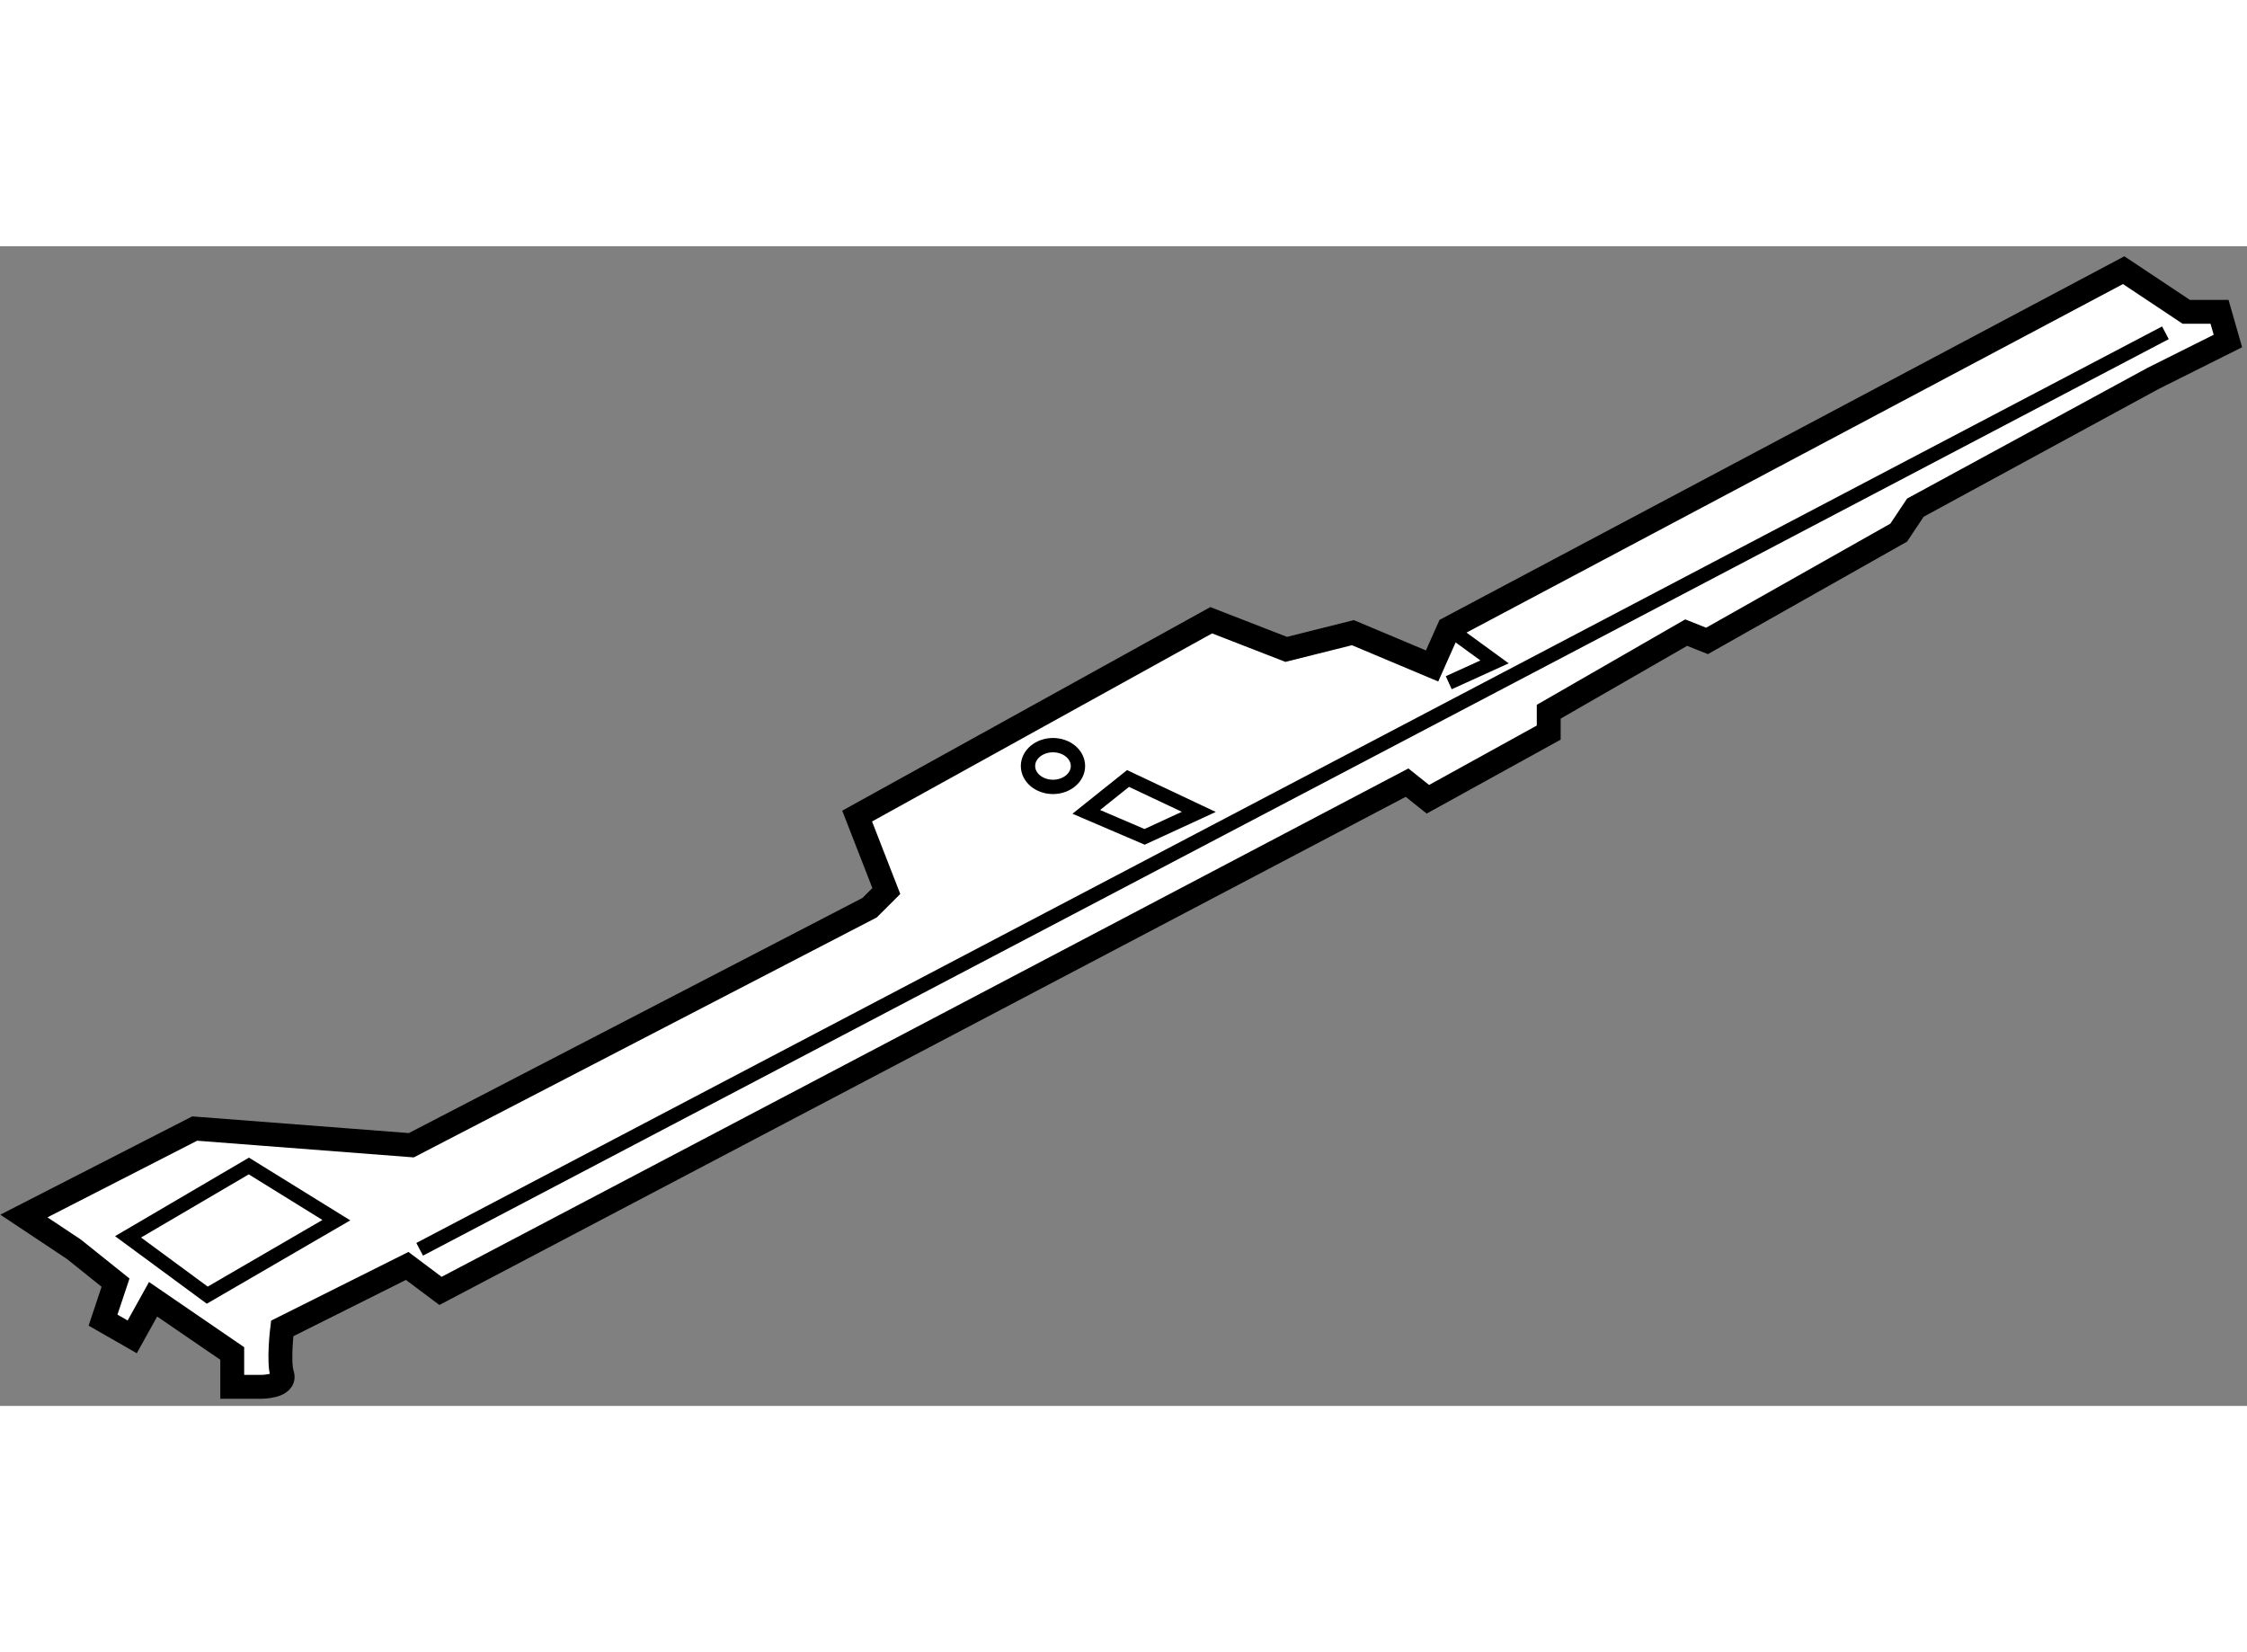
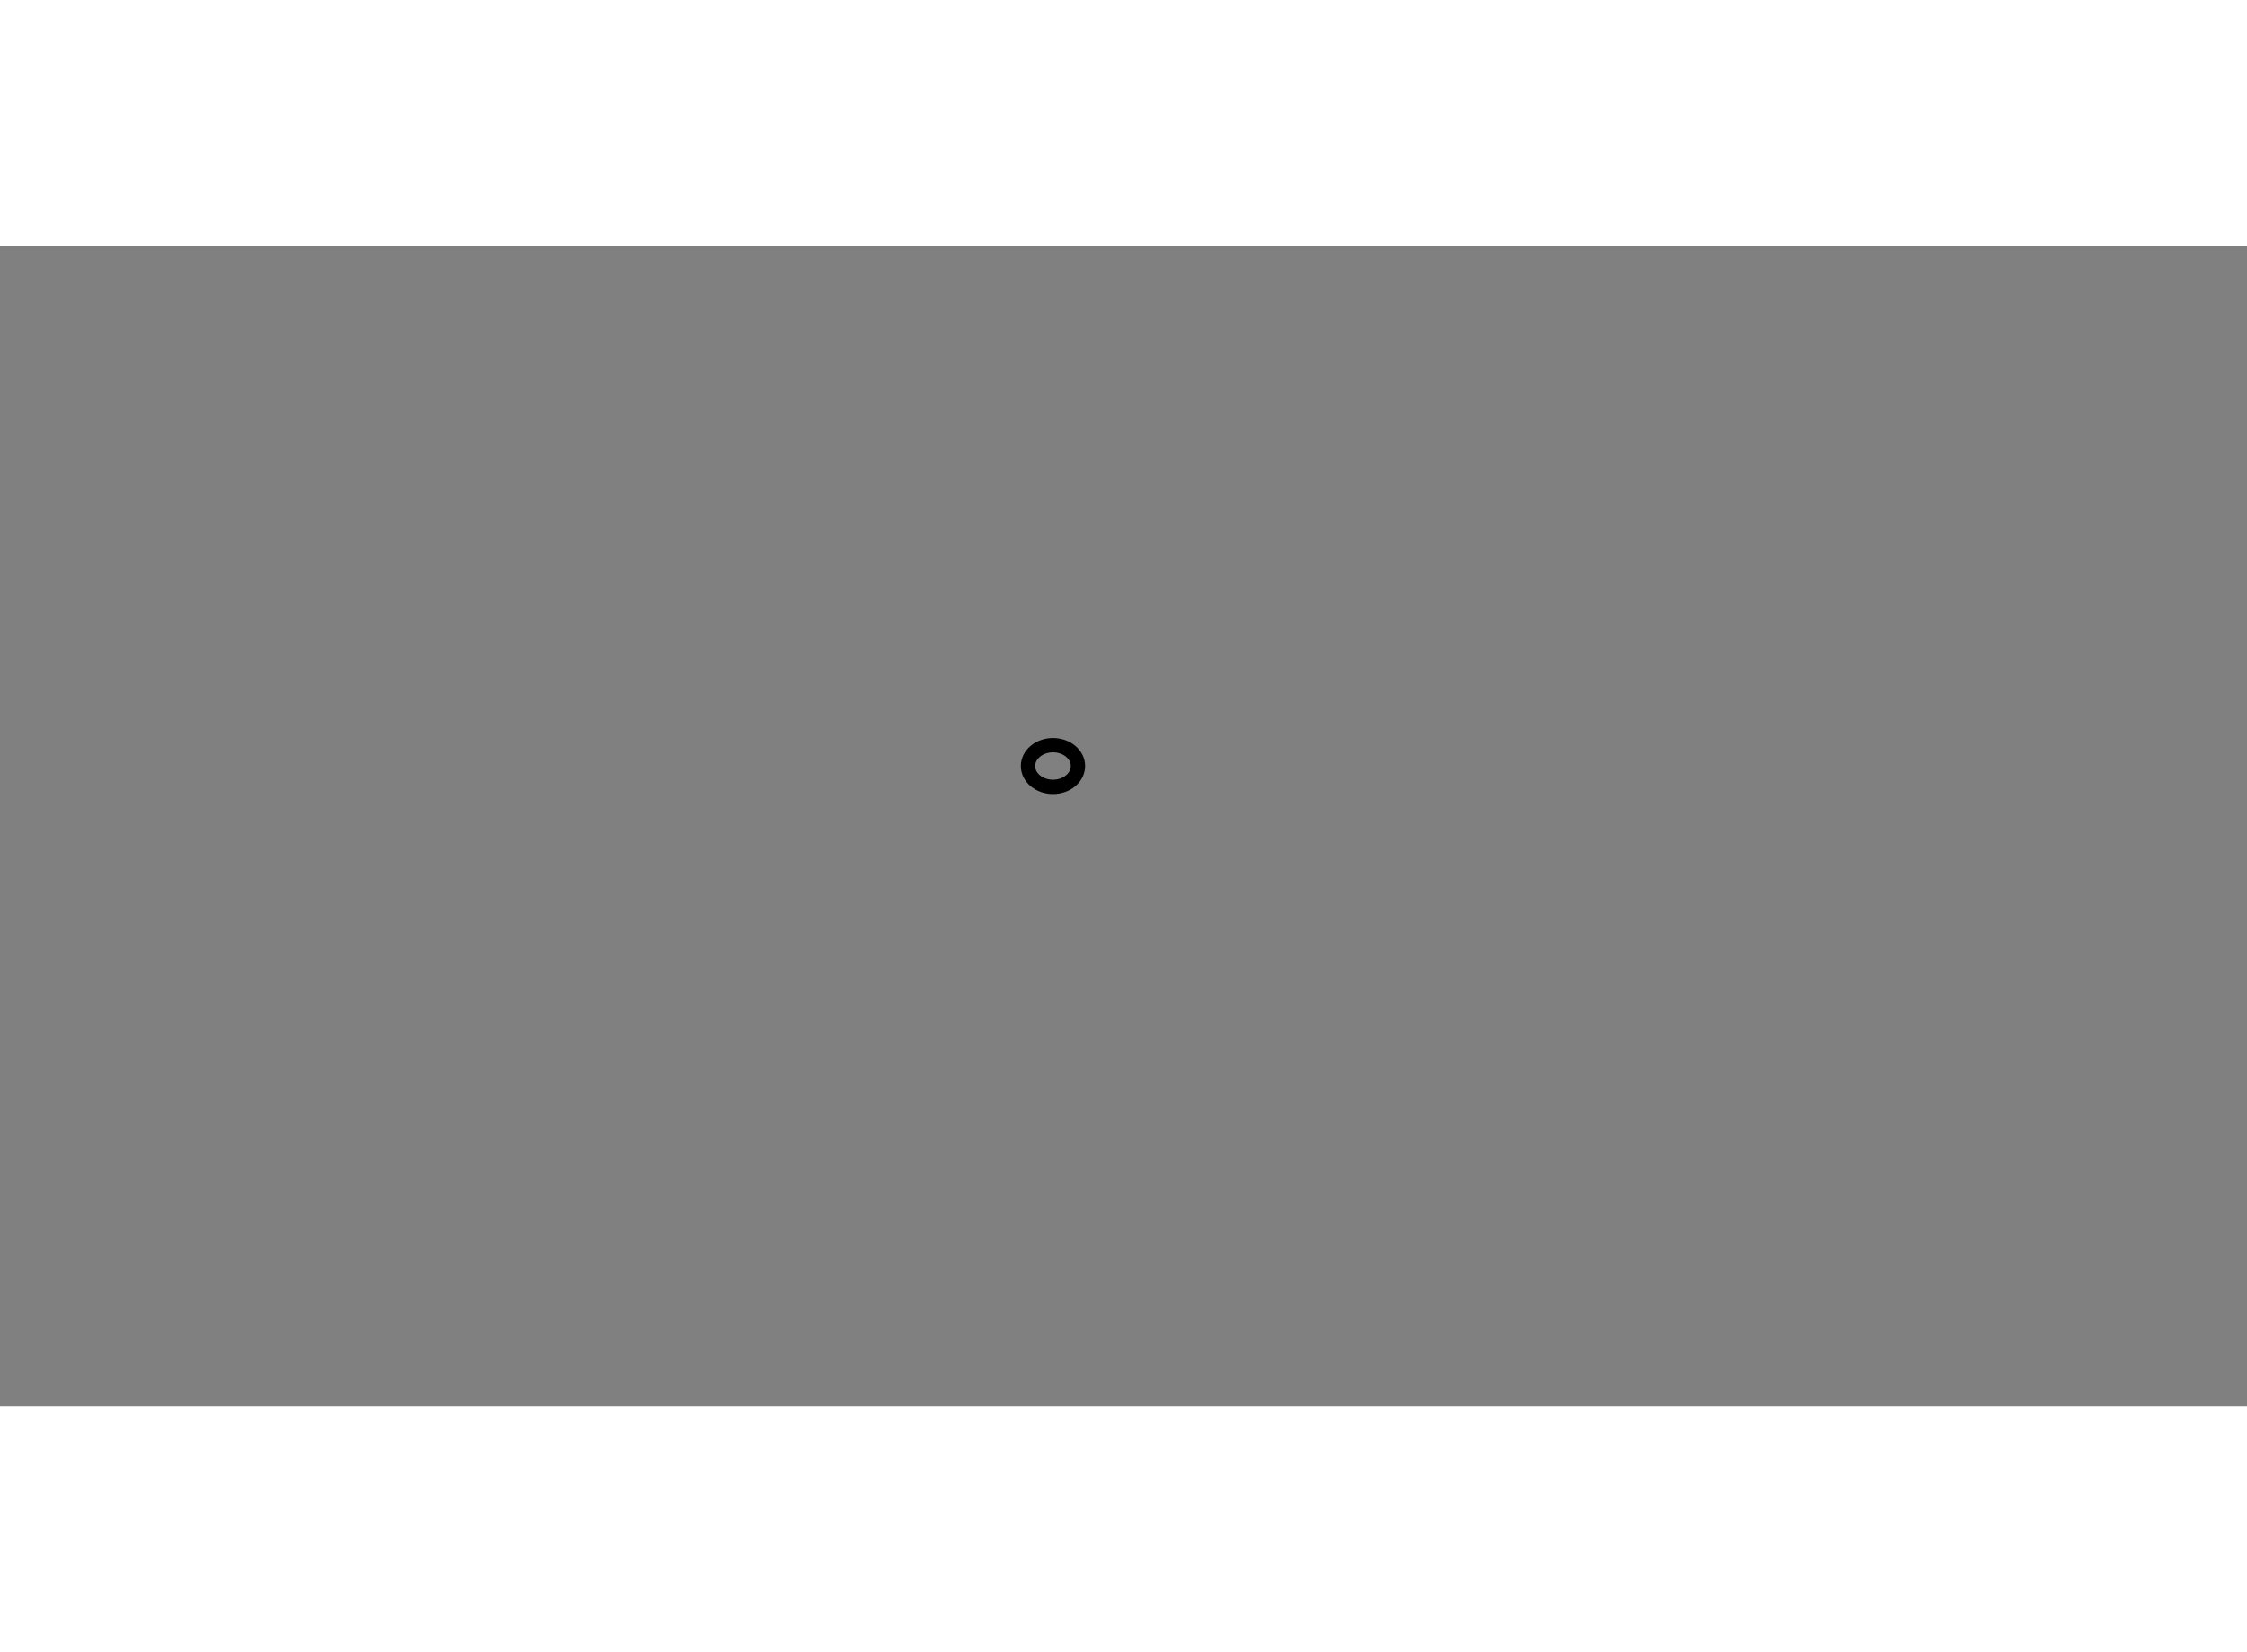
<svg xmlns="http://www.w3.org/2000/svg" version="1.1" x="0px" y="0px" width="244.8px" height="180px" viewBox="121.572 131.908 47.043 24.278" enable-background="new 0 0 244.8 180" xml:space="preserve">
  <rect x="121.572" y="131.908" width="47.043" height="24.278" fill="#808080" stroke="none" />
  <g>
-     <path fill="#FFFFFF" stroke="#000000" stroke-width="0.5" d="M125.648,150.379l-3.576,1.831l1.048,0.697l0.871,0.698l-0.262,0.785    l0.611,0.35l0.437-0.787l1.657,1.135v0.698h0.609c0,0,0.523,0,0.437-0.262s0-0.96,0-0.96l2.617-1.309l0.697,0.523l20.236-10.641    l0.436,0.348l2.53-1.396v-0.437l2.878-1.656l0.436,0.174l4.013-2.267l0.349-0.523l4.973-2.704l1.57-0.785l-0.175-0.611h-0.697    l-1.31-0.872l-14.13,7.502l-0.349,0.784l-1.658-0.697l-1.396,0.35l-1.57-0.61l-7.413,4.1l0.611,1.569l-0.35,0.349l-9.595,4.973    L125.648,150.379z" />
-     <polygon fill="none" stroke="#000000" stroke-width="0.3" points="124.253,152.646 125.911,153.867 128.614,152.297     126.782,151.163   " />
-     <polygon fill="none" stroke="#000000" stroke-width="0.3" points="144.314,143.749 145.535,144.272 146.67,143.749     145.188,143.05   " />
-     <line fill="none" stroke="#000000" stroke-width="0.3" x1="130.358" y1="152.907" x2="166.907" y2="133.719" />
-     <polyline fill="none" stroke="#000000" stroke-width="0.3" points="151.903,139.911 152.862,140.609 151.903,141.045   " />
    <ellipse fill="none" stroke="#000000" stroke-width="0.3" cx="143.617" cy="142.789" rx="0.523" ry="0.437" />
  </g>
</svg>